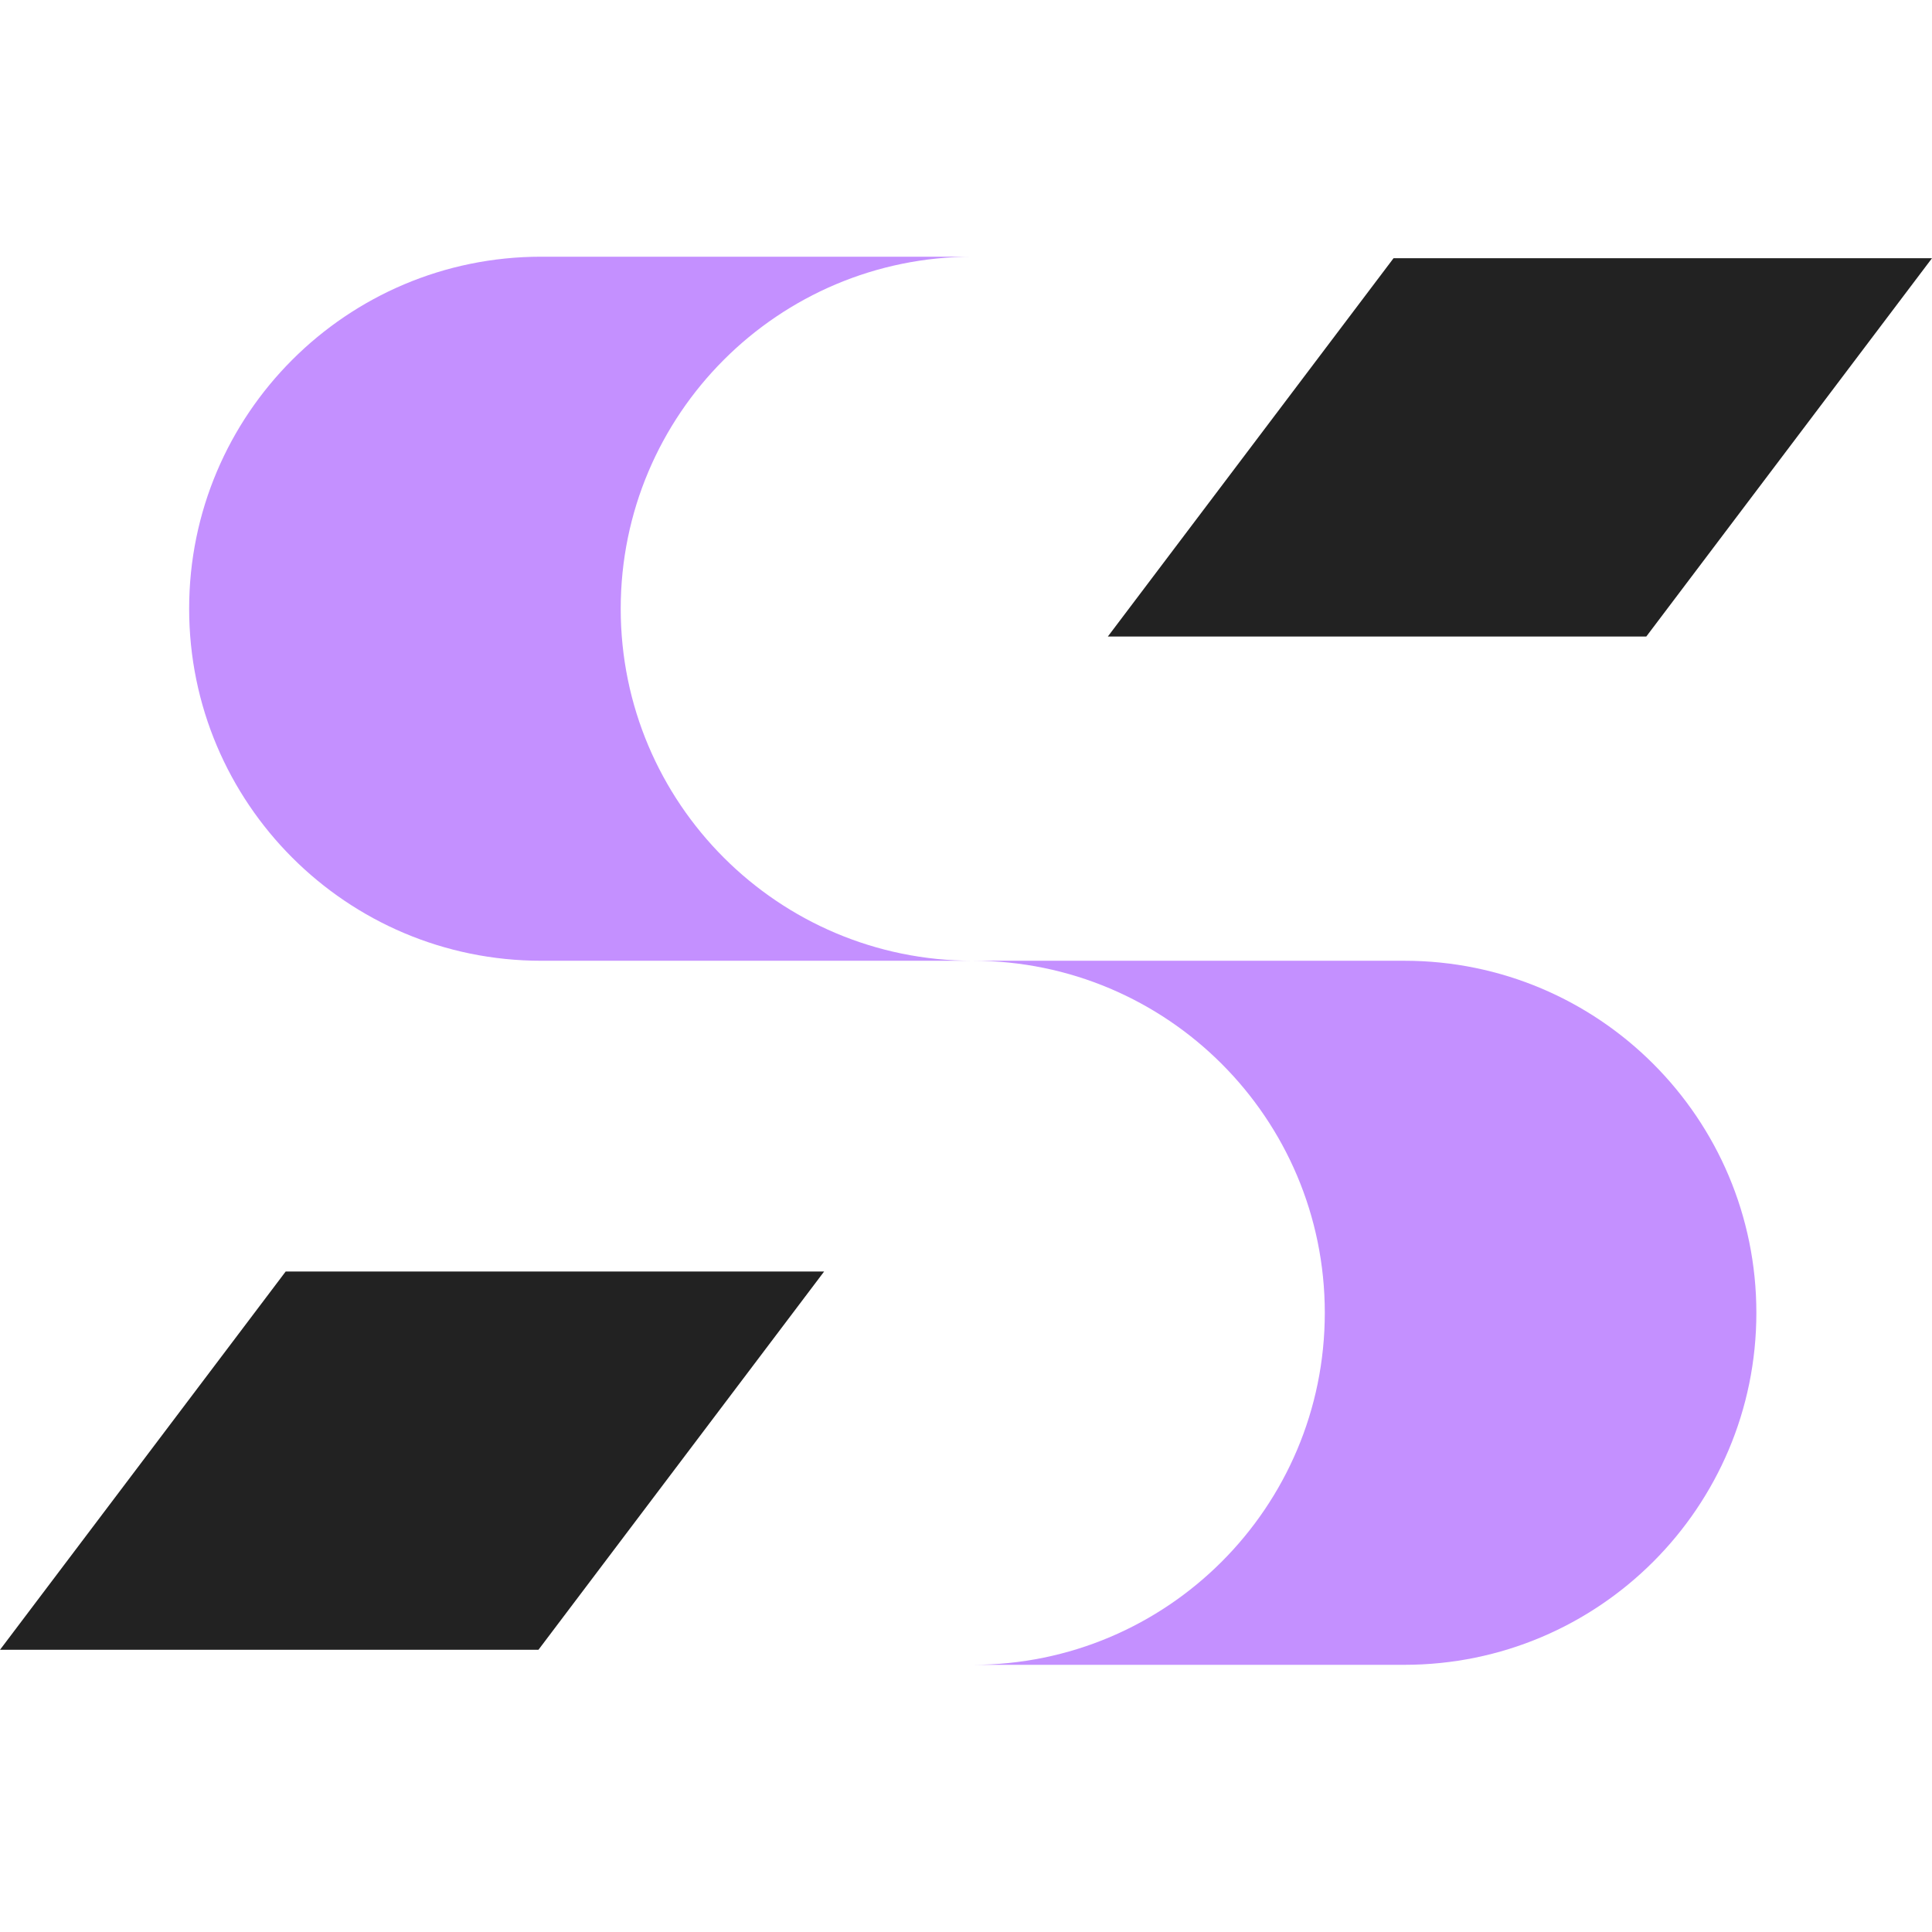
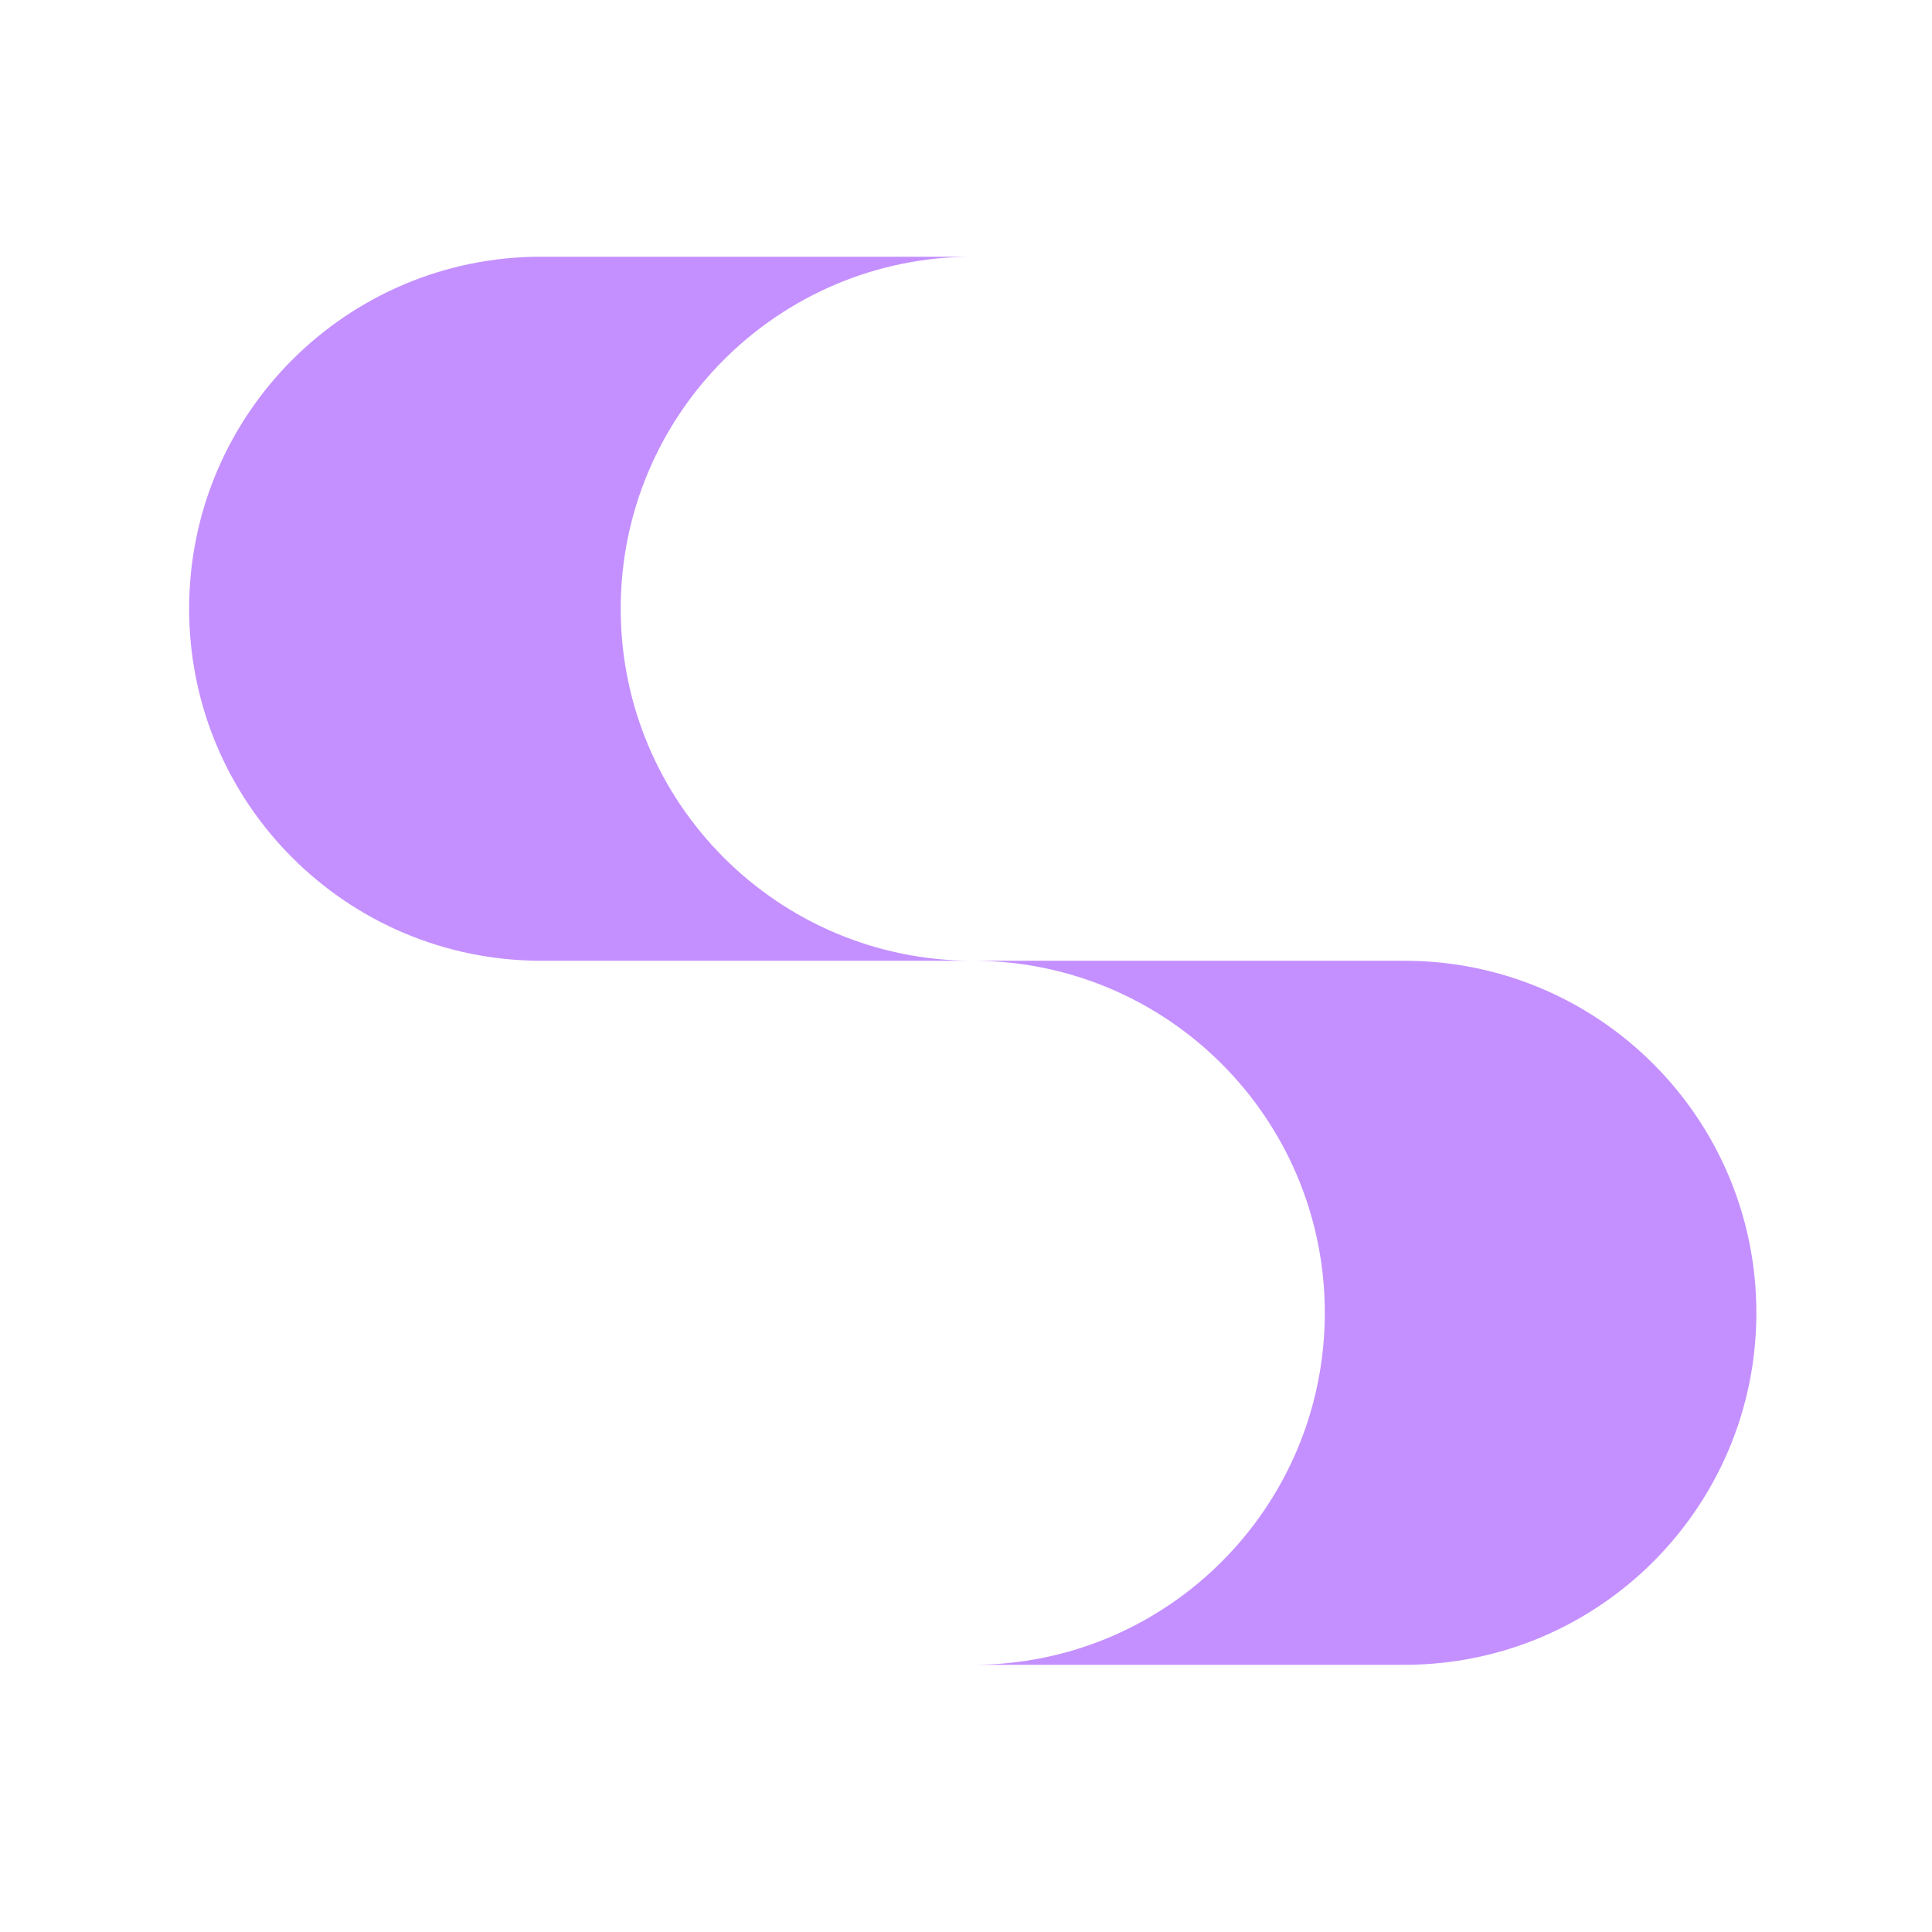
<svg xmlns="http://www.w3.org/2000/svg" version="1.1" width="1000" height="1000">
  <style>
    #light-icon {
      display: inline;
    }
    #dark-icon {
      display: none;
    }

    @media (prefers-color-scheme: dark) {
      #light-icon {
        display: none;
      }
      #dark-icon {
        display: inline;
      }
    }
  </style>
  <g id="light-icon">
    <svg version="1.1" width="1000" height="1000">
      <g>
        <g transform="matrix(6.993,0,0,6.993,0,132.867)">
          <svg version="1.1" width="143" height="105">
            <svg width="143" height="105" viewBox="0 0 143 105" fill="none">
-               <path d="M61 75.112L39.854 103.112H0L21.146 75.112H61Z" fill="#222222" />
-               <path d="M143 0.112L121.854 28.112H82L103.146 0.112H143Z" fill="#222222" />
              <path d="M72 0C57.61 0 45.944 11.665 45.943 26.055C45.943 40.446 57.609 52.112 72 52.112H40.057C25.666 52.112 14 40.446 14 26.055C14 11.665 25.666 0 40.057 0H72Z" fill="#C490FF" />
              <path d="M72 104.224C86.39 104.224 98.056 92.559 98.057 78.169C98.057 63.778 86.391 52.112 72 52.112H103.943C118.334 52.112 130 63.778 130 78.169C130 92.559 118.334 104.224 103.943 104.224H72Z" fill="#C490FF" />
            </svg>
          </svg>
        </g>
      </g>
    </svg>
  </g>
  <g id="dark-icon">
    <svg version="1.1" width="1000" height="1000">
      <g>
        <g transform="matrix(6.993,0,0,6.993,0,132.867)">
          <svg version="1.1" width="143" height="105">
            <svg width="143" height="105" viewBox="0 0 143 105" fill="none">
-               <path d="M61 75.112L39.854 103.112H0L21.146 75.112H61Z" fill="white" />
              <path d="M143 0.112L121.854 28.112H82L103.146 0.112H143Z" fill="white" />
-               <path d="M72 0C57.61 0 45.944 11.665 45.943 26.055C45.943 40.446 57.609 52.112 72 52.112H40.057C25.666 52.112 14 40.446 14 26.055C14 11.665 25.666 0 40.057 0H72Z" fill="#C490FF" />
              <path d="M72 104.224C86.39 104.224 98.056 92.559 98.057 78.169C98.057 63.778 86.391 52.112 72 52.112H103.943C118.334 52.112 130 63.778 130 78.169C130 92.559 118.334 104.224 103.943 104.224H72Z" fill="#C490FF" />
            </svg>
          </svg>
        </g>
      </g>
    </svg>
  </g>
</svg>